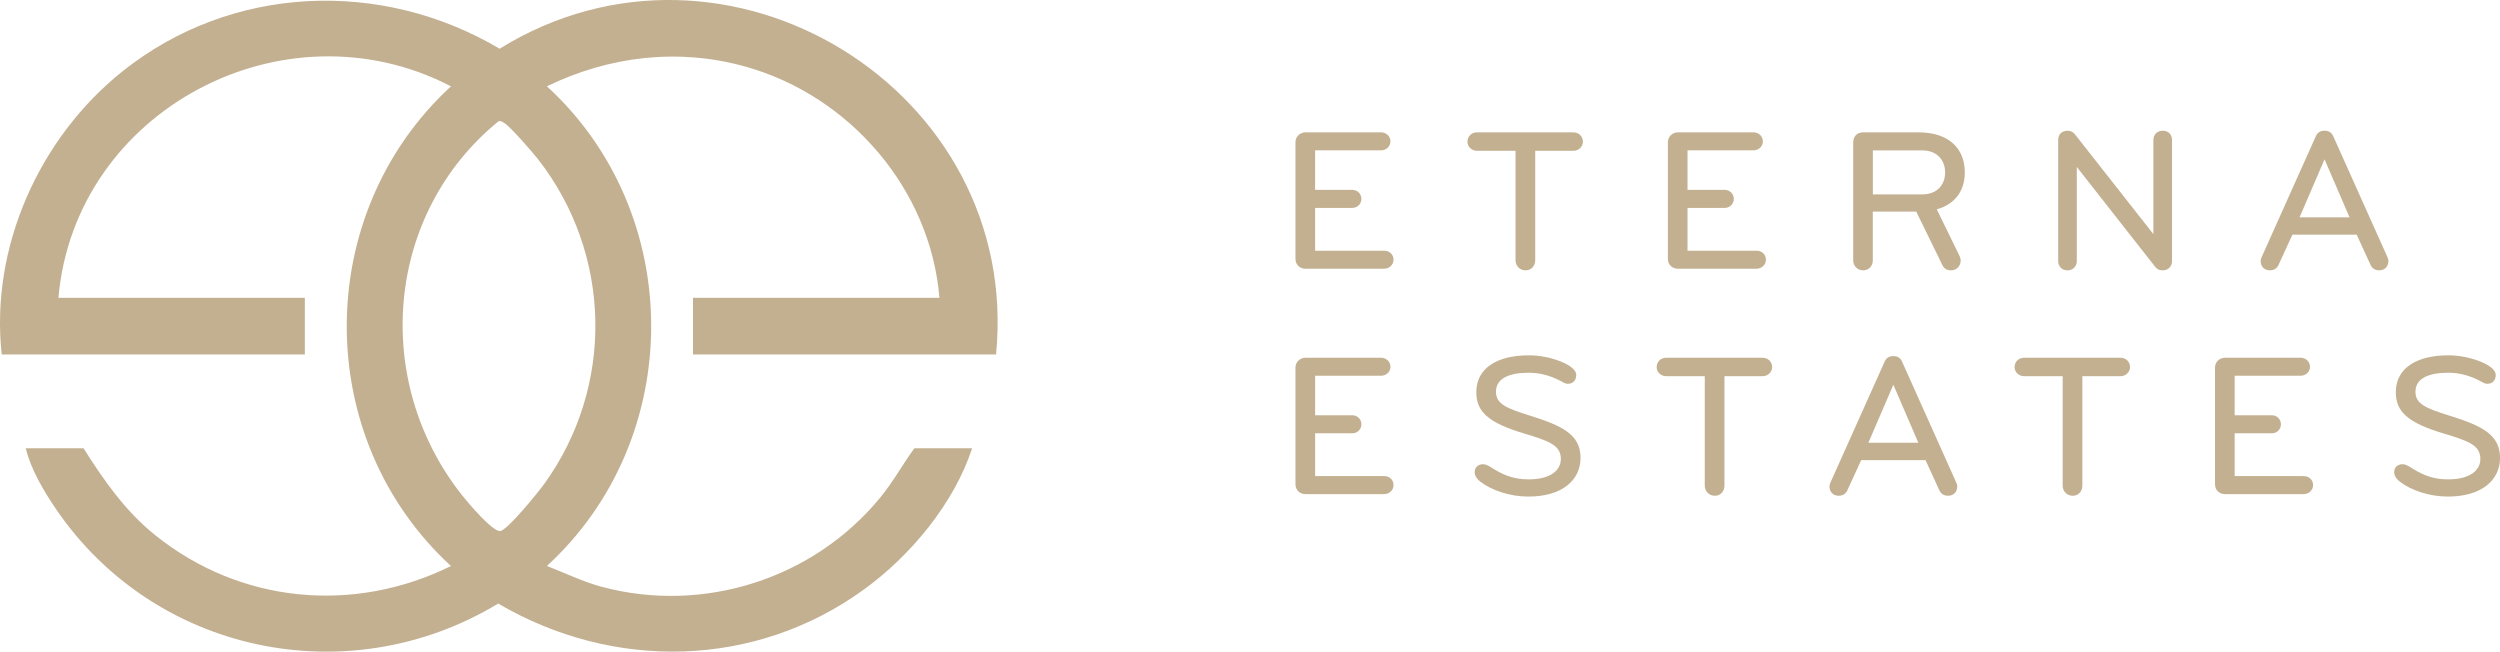
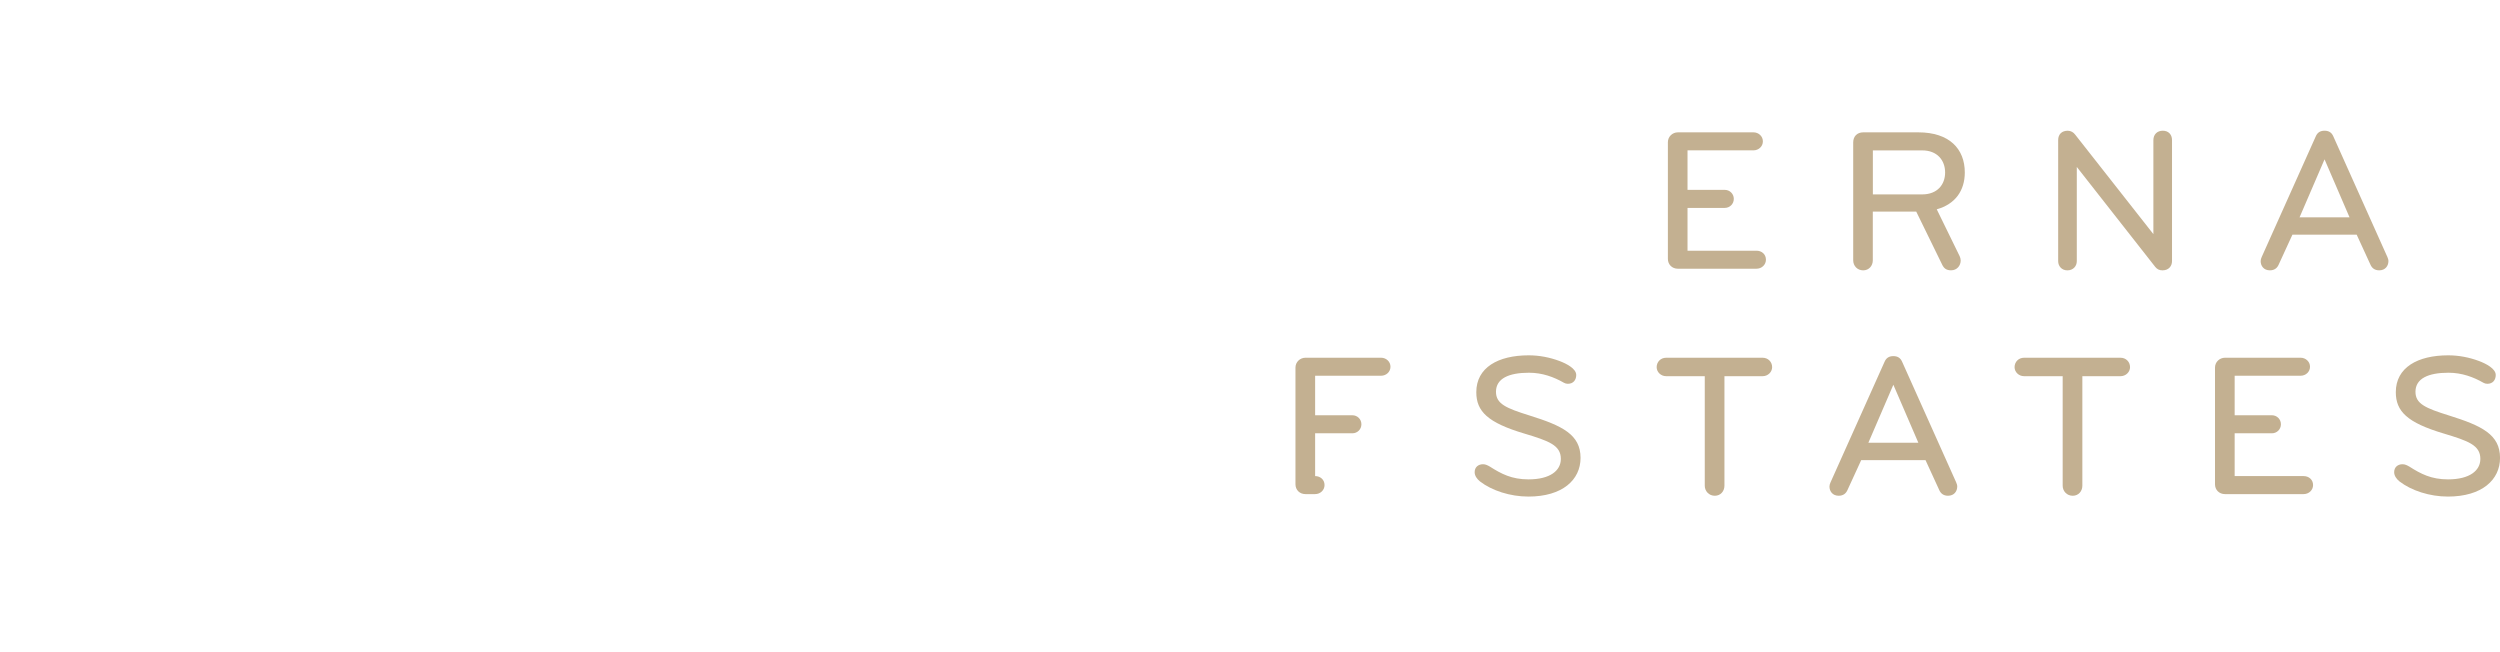
<svg xmlns="http://www.w3.org/2000/svg" id="Warstwa_2" data-name="Warstwa 2" viewBox="0 0 1242.43 323.84">
  <defs>
    <style>      .cls-1 {        fill: #c3b091;      }    </style>
  </defs>
  <g id="Warstwa_2-2" data-name="Warstwa 2">
-     <path class="cls-1" d="M495.03,176.16h-150.63v-28.17h122.46c-4.4-53.82-44.41-100.19-96-114.78-33.48-9.47-67.93-5.41-99.07,9.68,69.11,63.28,69.09,175.05,0,238.39,8.97,3.43,17.77,7.79,27.09,10.3,50.77,13.67,105.6-3.97,138.69-44.45,6.31-7.72,11.01-16.31,16.83-24.36h28.72c-9,27.49-30.58,53.39-53.84,70.24-54.06,39.17-124.46,40.48-181.69,6.95-74.49,45.02-171,24.8-219.88-47.13-6.04-8.9-12.4-19.65-14.92-30.05h28.72c10.26,16.18,20.71,31.23,35.8,43.32,42.18,33.79,98.43,39.08,146.81,15.19-69.13-63.42-69.01-174.95,0-238.39C141.25-.13,37.16,54.71,29.04,148h122.46v28.17H.86C-5.01,123,19.53,68.35,61.03,35.32,114.99-7.61,189.37-10.67,248.3,24.21c112.63-69.72,259.6,20.4,246.72,151.96v-.02ZM247.66,60.34c-56.2,45.91-63.08,128.85-18.1,185.69,2.88,3.64,14.95,18,18.96,17.89,3.43-.09,19.15-19.55,21.99-23.48,34.96-48.44,33.68-114.15-3.08-161.25-2.67-3.42-13.77-16.23-16.73-17.98-1.01-.59-1.68-1.34-3.04-.87h0Z" />
-     <path class="cls-1" d="M687.87,133.55h-39.07c-2.95,0-4.99-2.13-4.99-4.89v-58c0-2.74,2.24-4.89,4.99-4.89h37.54c2.54,0,4.68,1.93,4.68,4.48s-2.13,4.47-4.68,4.47h-32.77v19.64h18.52c2.44,0,4.48,1.93,4.48,4.48s-2.03,4.48-4.48,4.48h-18.52v21.27h34.29c2.54,0,4.68,1.73,4.68,4.47,0,2.54-2.13,4.48-4.68,4.48Z" />
-     <path class="cls-1" d="M781.99,74.94h-19.03v54.44c0,2.74-1.93,4.99-4.79,4.99s-4.99-2.24-4.99-4.99v-54.44h-19.23c-2.54,0-4.68-2.03-4.68-4.48,0-2.64,2.03-4.68,4.68-4.68h48.03c2.64,0,4.68,2.03,4.68,4.68,0,2.44-2.13,4.48-4.68,4.48Z" />
    <path class="cls-1" d="M872.96,133.55h-39.08c-2.95,0-4.99-2.13-4.99-4.89v-58c0-2.74,2.24-4.89,4.99-4.89h37.54c2.54,0,4.68,1.93,4.68,4.48s-2.13,4.47-4.68,4.47h-32.77v19.64h18.52c2.44,0,4.48,1.93,4.48,4.48s-2.03,4.48-4.48,4.48h-18.52v21.27h34.29c2.54,0,4.68,1.73,4.68,4.47,0,2.54-2.13,4.48-4.68,4.48h0Z" />
    <path class="cls-1" d="M925.98,134.36c-2.95,0-4.99-2.24-4.99-4.99v-58.61c0-2.95,1.93-4.99,4.99-4.99h27.37c15.47,0,23.1,8.24,23.1,19.94,0,9.06-4.79,15.77-13.94,18.31l11.39,23.3c.3.71.51,1.42.51,2.13,0,2.44-1.73,4.89-4.79,4.89-2.34,0-3.56-1.02-4.38-2.74l-12.93-26.45h-21.58v24.22c0,2.74-1.93,4.99-4.79,4.99h.03ZM930.76,74.73v21.88h24.52c7.53,0,11.39-4.89,11.39-10.88s-3.86-10.99-11.39-10.99h-24.52Z" />
    <path class="cls-1" d="M1074.74,134.36c-1.73,0-2.74-.61-3.66-1.73l-38.97-49.66v46.81c0,2.54-1.83,4.58-4.68,4.58s-4.58-2.13-4.58-4.58v-60.13c0-2.95,1.83-4.68,4.79-4.68,1.52,0,2.85.81,3.66,1.93l38.87,49.45v-46.71c0-2.85,1.93-4.68,4.68-4.68s4.58,1.83,4.58,4.68v60.13c0,2.44-1.63,4.58-4.68,4.58h0Z" />
    <path class="cls-1" d="M1186.47,127.74c.3.71.51,1.32.51,2.03,0,2.34-1.52,4.58-4.58,4.58-2.34,0-3.66-1.22-4.37-2.85l-6.82-14.86h-31.95l-6.82,14.86c-.71,1.63-2.03,2.85-4.38,2.85-3.05,0-4.58-2.24-4.58-4.58,0-.71.2-1.32.51-2.03l26.86-59.93c.81-1.93,2.24-2.85,4.38-2.85s3.56.91,4.38,2.85l26.86,59.93h0ZM1155.23,79.2l-12.41,28.8h24.83l-12.41-28.8h0Z" />
-     <path class="cls-1" d="M687.88,245.56h-39.08c-2.95,0-4.99-2.13-4.99-4.89v-58c0-2.74,2.24-4.89,4.99-4.89h37.55c2.54,0,4.68,1.93,4.68,4.48s-2.13,4.47-4.68,4.47h-32.77v19.64h18.52c2.44,0,4.48,1.93,4.48,4.48s-2.03,4.48-4.48,4.48h-18.52v21.27h34.29c2.54,0,4.68,1.73,4.68,4.47,0,2.54-2.13,4.48-4.68,4.48Z" />
+     <path class="cls-1" d="M687.88,245.56h-39.08c-2.95,0-4.99-2.13-4.99-4.89v-58c0-2.74,2.24-4.89,4.99-4.89h37.55c2.54,0,4.68,1.93,4.68,4.48s-2.13,4.47-4.68,4.47h-32.77v19.64h18.52c2.44,0,4.48,1.93,4.48,4.48s-2.03,4.48-4.48,4.48h-18.52v21.27c2.54,0,4.68,1.73,4.68,4.47,0,2.54-2.13,4.48-4.68,4.48Z" />
    <path class="cls-1" d="M759.52,246.78c-8.95,0-18.11-2.95-24.02-7.53-1.52-1.22-2.64-2.85-2.64-4.58,0-2.54,1.83-3.96,4.17-3.96,1.22,0,2.24.51,3.46,1.22,5.6,3.56,10.78,6.31,19.13,6.31,10.78,0,16.08-4.38,16.08-10.17,0-6.82-6.01-8.95-18.21-12.62-18.11-5.4-23.81-10.99-23.81-20.55,0-12.21,10.78-18.31,26.05-18.31,5.29,0,10.48,1.02,15.37,2.85,3.46,1.32,8.24,3.77,8.24,6.92,0,2.34-1.32,4.38-4.17,4.38-.71,0-1.42-.2-1.93-.51-4.99-2.85-10.68-4.99-17.4-4.99-9.97,0-16.38,2.85-16.38,9.46,0,6.01,4.99,8.14,16.69,11.8,16.28,5.09,25.34,9.46,25.34,21.06,0,10.88-8.95,19.23-25.95,19.23h0Z" />
    <path class="cls-1" d="M876.03,186.95h-19.03v54.44c0,2.74-1.93,4.99-4.79,4.99s-4.99-2.24-4.99-4.99v-54.44h-19.23c-2.54,0-4.68-2.03-4.68-4.48,0-2.64,2.03-4.68,4.68-4.68h48.03c2.64,0,4.68,2.03,4.68,4.68,0,2.44-2.13,4.48-4.68,4.48h0Z" />
    <path class="cls-1" d="M972.18,239.76c.3.71.51,1.32.51,2.03,0,2.34-1.52,4.58-4.58,4.58-2.34,0-3.66-1.22-4.37-2.85l-6.82-14.86h-31.95l-6.82,14.86c-.71,1.63-2.03,2.85-4.38,2.85-3.05,0-4.58-2.24-4.58-4.58,0-.71.2-1.32.51-2.03l26.86-59.93c.81-1.93,2.24-2.85,4.38-2.85s3.56.91,4.38,2.85l26.86,59.93h0ZM940.94,191.22l-12.41,28.8h24.83l-12.41-28.8h0Z" />
    <path class="cls-1" d="M1053.9,186.95h-19.03v54.44c0,2.74-1.93,4.99-4.79,4.99s-4.99-2.24-4.99-4.99v-54.44h-19.23c-2.54,0-4.68-2.03-4.68-4.48,0-2.64,2.03-4.68,4.68-4.68h48.03c2.64,0,4.68,2.03,4.68,4.68,0,2.44-2.13,4.48-4.68,4.48h0Z" />
    <path class="cls-1" d="M1144.86,245.56h-39.08c-2.95,0-4.99-2.13-4.99-4.89v-58c0-2.74,2.24-4.89,4.99-4.89h37.55c2.54,0,4.68,1.93,4.68,4.48s-2.13,4.47-4.68,4.47h-32.77v19.64h18.52c2.44,0,4.47,1.93,4.47,4.48s-2.03,4.48-4.47,4.48h-18.52v21.27h34.29c2.54,0,4.68,1.73,4.68,4.47,0,2.54-2.13,4.48-4.68,4.48Z" />
    <path class="cls-1" d="M1216.49,246.78c-8.95,0-18.11-2.95-24.02-7.53-1.52-1.22-2.64-2.85-2.64-4.58,0-2.54,1.83-3.96,4.17-3.96,1.22,0,2.24.51,3.46,1.22,5.6,3.56,10.78,6.31,19.13,6.31,10.78,0,16.08-4.38,16.08-10.17,0-6.82-6.01-8.95-18.21-12.62-18.11-5.4-23.81-10.99-23.81-20.55,0-12.21,10.78-18.31,26.05-18.31,5.29,0,10.48,1.02,15.37,2.85,3.47,1.32,8.24,3.77,8.24,6.92,0,2.34-1.32,4.38-4.18,4.38-.71,0-1.42-.2-1.93-.51-4.99-2.85-10.68-4.99-17.4-4.99-9.97,0-16.38,2.85-16.38,9.46,0,6.01,4.99,8.14,16.69,11.8,16.28,5.09,25.34,9.46,25.34,21.06,0,10.88-8.95,19.23-25.95,19.23h0Z" />
  </g>
</svg>